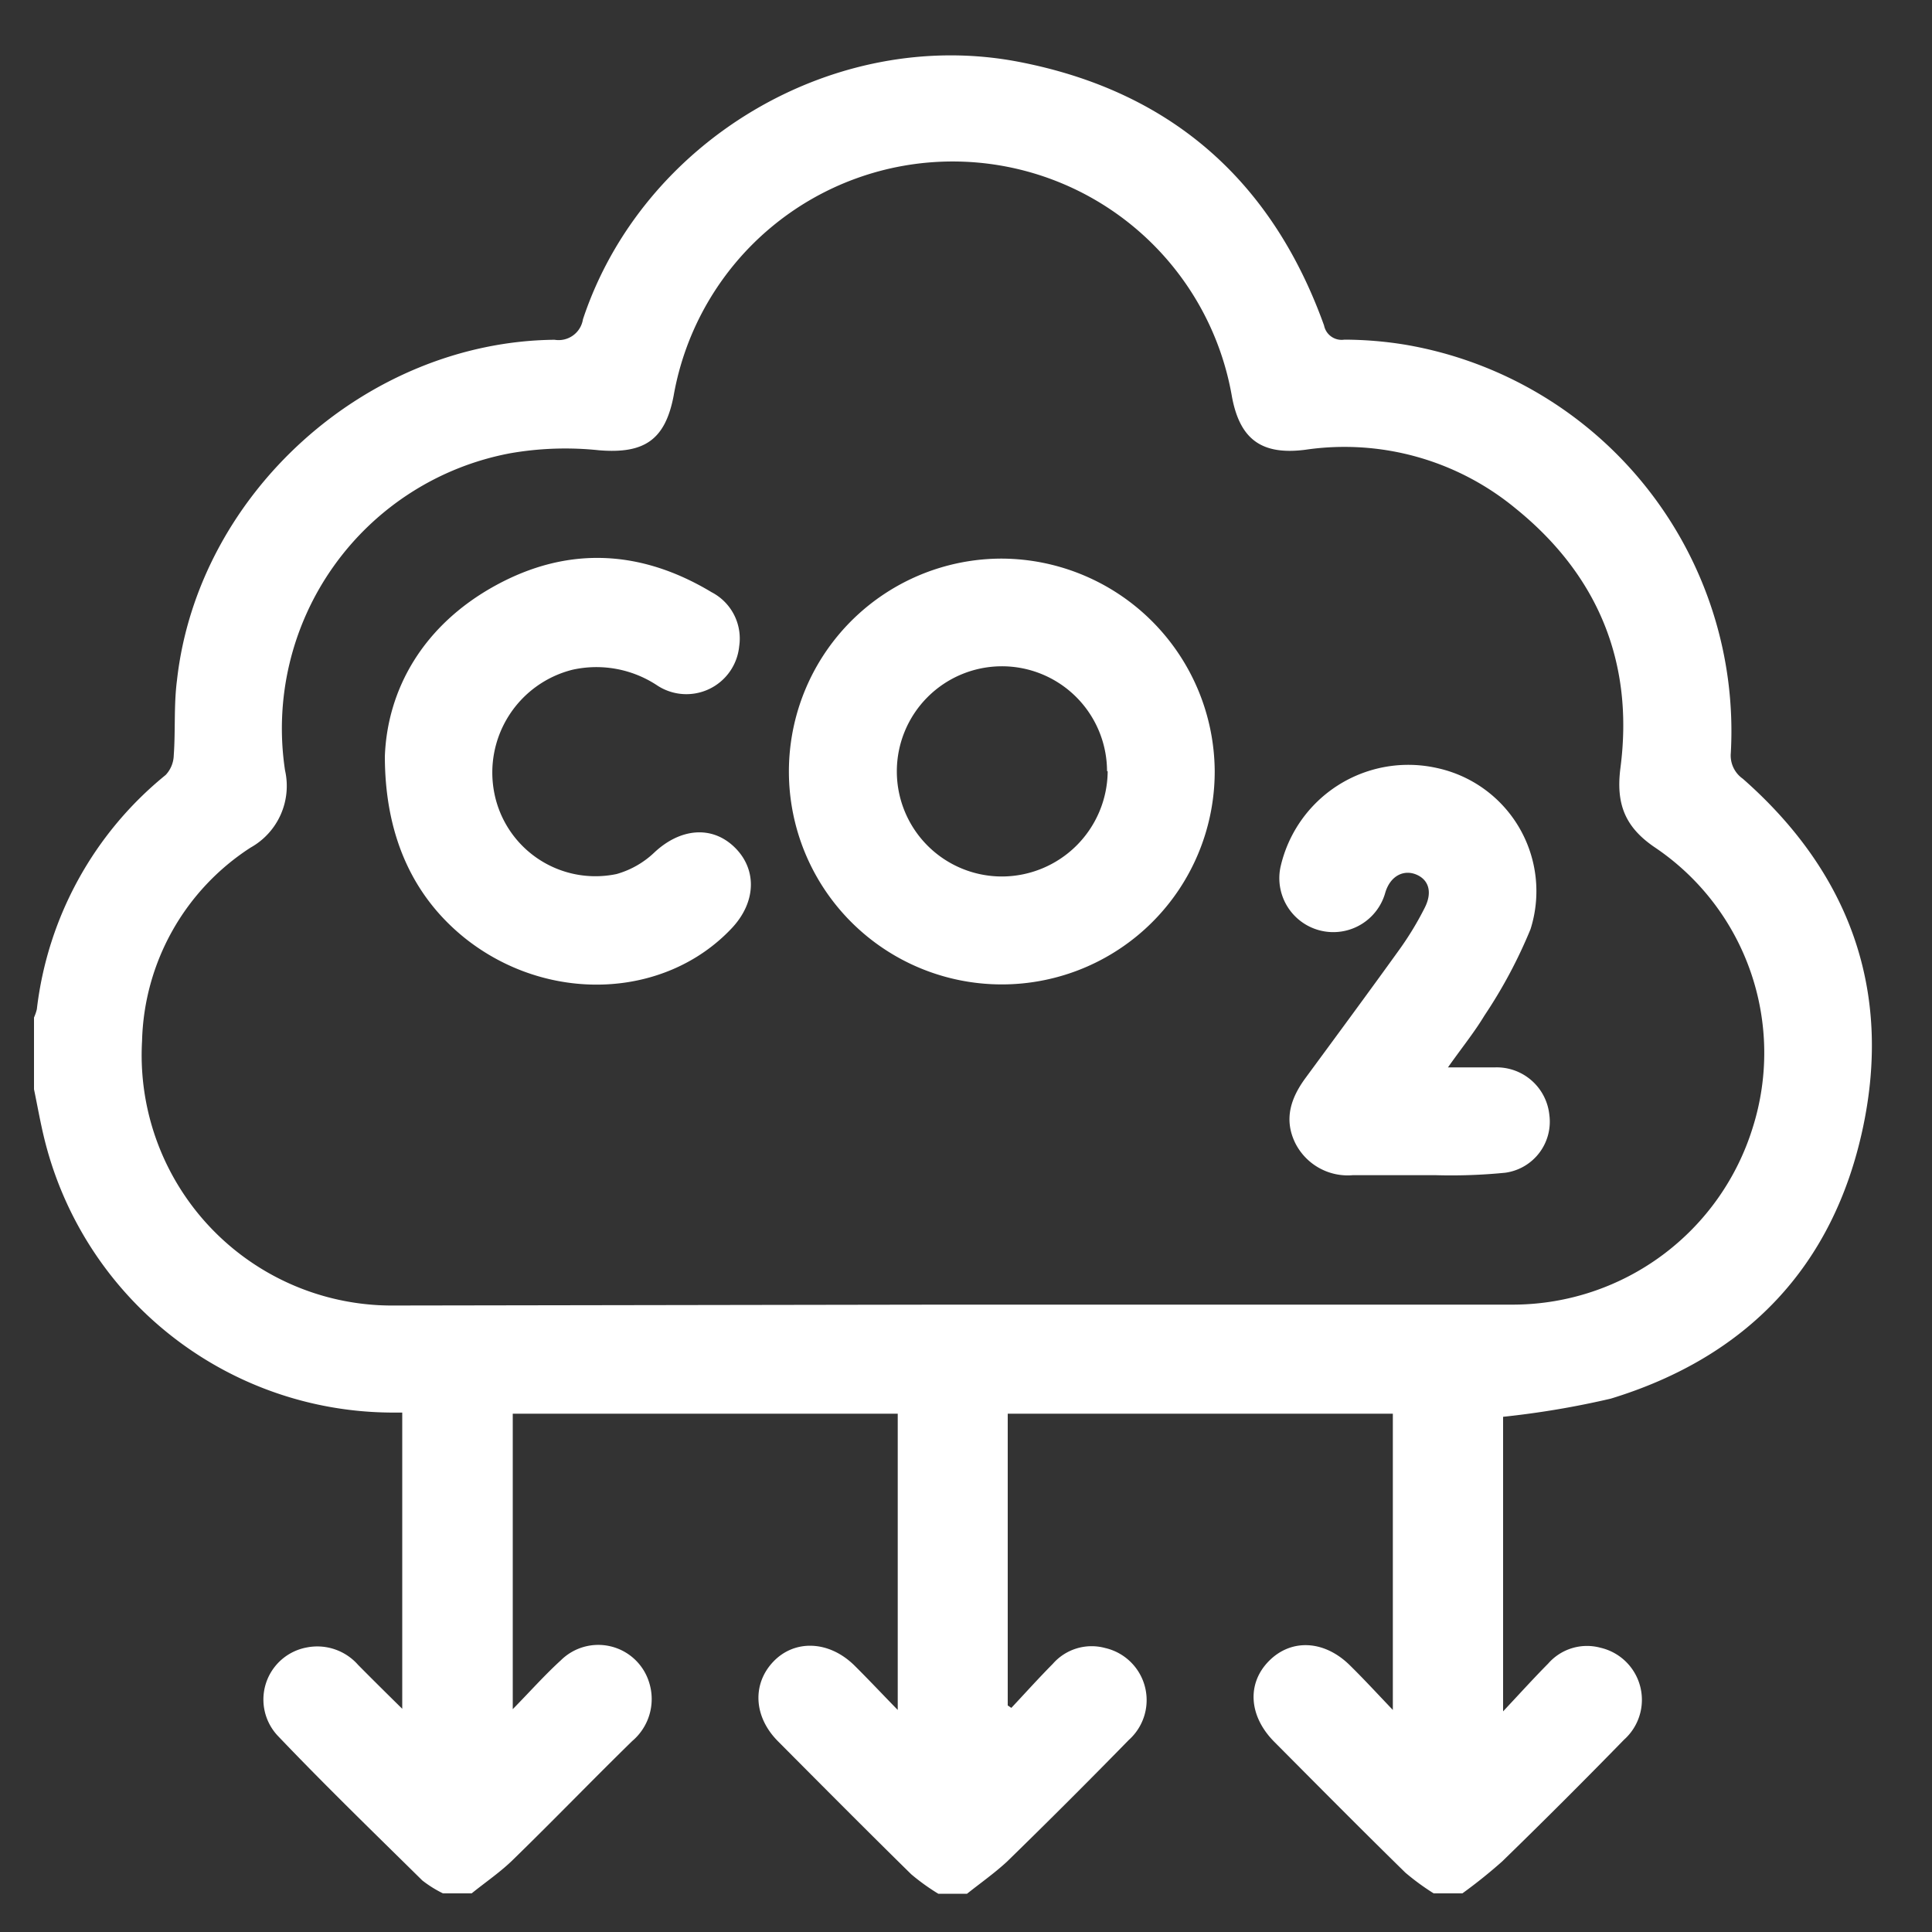
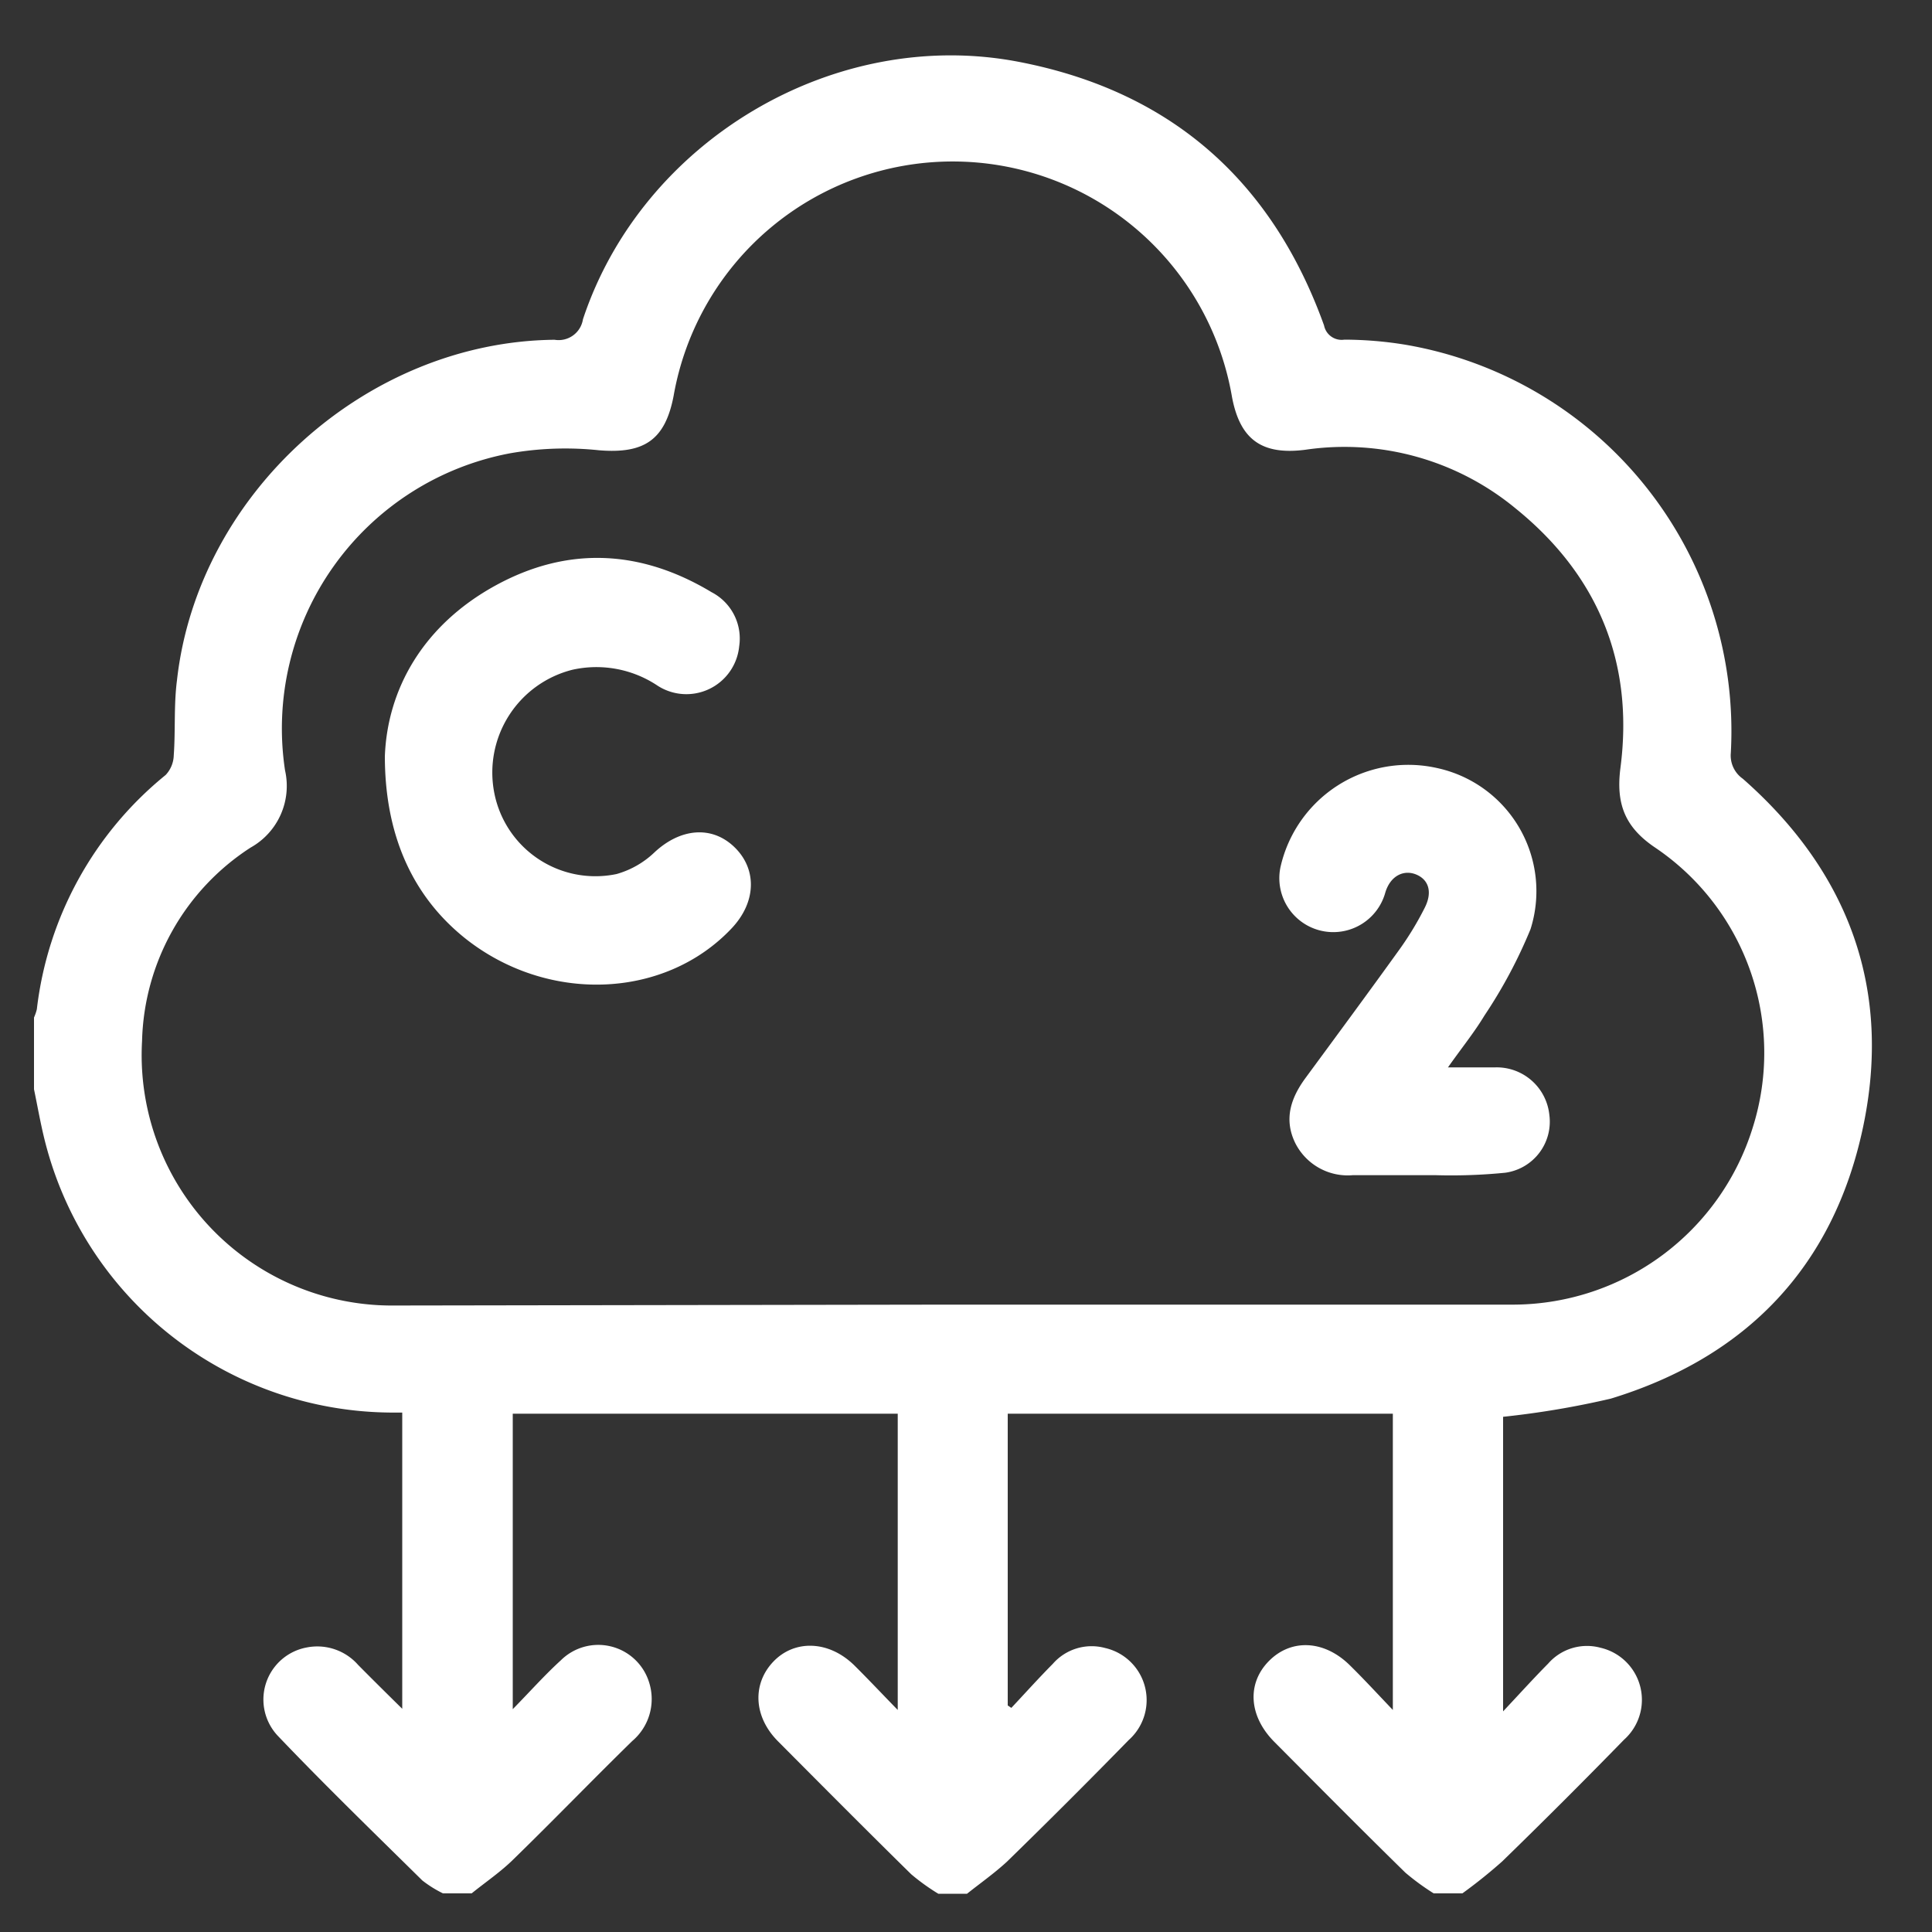
<svg xmlns="http://www.w3.org/2000/svg" id="Capa_1" data-name="Capa 1" viewBox="0 0 150 150">
  <rect x="0" y="0" width="150" height="150" fill="#333333" stroke="none" />
  <defs>
    <style>.cls-1{fill:#fff;}</style>
  </defs>
  <path class="cls-1" d="M113.54,147h-2.23a18.84,18.84,0,0,1-2.2-1.61c-3.42-3.35-6.79-6.75-10.16-10.14-2-2-2.16-4.54-.43-6.29s4.3-1.63,6.29.34c1.07,1.05,2.09,2.16,3.33,3.46v-23H78.24v22.65l.28.19c1.07-1.14,2.12-2.31,3.22-3.42a4,4,0,0,1,4.06-1.23,4.15,4.15,0,0,1,1.84,7.14q-4.67,4.78-9.46,9.45c-1,.92-2.06,1.66-3.1,2.49H72.85a16.7,16.7,0,0,1-2.1-1.51c-3.48-3.42-6.91-6.87-10.35-10.33-1.91-1.92-2-4.47-.35-6.19s4.31-1.64,6.29.31c1.07,1.06,2.1,2.16,3.36,3.45v-23H39.81v22.94c1.38-1.41,2.5-2.67,3.73-3.79a4.13,4.13,0,0,1,6.86,1.72,4.27,4.27,0,0,1-1.31,4.54c-3.07,3-6.09,6.13-9.18,9.14-1,1-2.19,1.8-3.29,2.69H34.39a9.11,9.11,0,0,1-1.6-1c-3.77-3.72-7.57-7.4-11.22-11.23a4.11,4.11,0,0,1,2.24-6.86,4.22,4.22,0,0,1,4,1.36c1.08,1.09,2.17,2.17,3.42,3.4v-23h-1A27.89,27.89,0,0,1,3.64,89.17c-.42-1.51-.68-3.06-1-4.6V79a3.72,3.72,0,0,0,.22-.64,27.53,27.53,0,0,1,10-18.19,2.31,2.31,0,0,0,.63-1.52c.14-1.94,0-3.9.25-5.83,1.61-14.48,14.7-26.3,29.32-26.44a1.91,1.91,0,0,0,2.2-1.59c4.6-13.87,19.5-22.72,33.78-20C90.86,7.05,98.75,14,102.8,25.27a1.39,1.39,0,0,0,1.58,1.1,29.73,29.73,0,0,1,4.71.39,30.44,30.44,0,0,1,25.29,31.7,2.2,2.2,0,0,0,.93,2c8.26,7.26,11.61,16.41,9.32,27.13s-9,17.77-19.57,21A68.15,68.15,0,0,1,116.7,110v22.87c1.35-1.44,2.4-2.6,3.5-3.71a4,4,0,0,1,4.06-1.23,4.15,4.15,0,0,1,1.83,7.14q-4.66,4.78-9.46,9.45A39.55,39.55,0,0,1,113.54,147ZM74,101.29q21.8,0,43.6,0a19.51,19.51,0,0,0,18.48-13.74,19.23,19.23,0,0,0-7.54-21.72c-2.38-1.59-3.09-3.41-2.73-6.21,1.07-8.2-1.76-15-8.17-20.17a20.86,20.86,0,0,0-16.3-4.53c-3.37.43-5.07-.79-5.69-4.11a22,22,0,0,0-43.35-.08c-.66,3.45-2.3,4.51-5.78,4.23a24.89,24.89,0,0,0-6.9.23A21.74,21.74,0,0,0,22.13,59.81a5.48,5.48,0,0,1-2.68,6,18.42,18.42,0,0,0-8.42,15,19.44,19.44,0,0,0,19.64,20.55Z" />
-   <path class="cls-1" d="M94.31,59.86a16.53,16.53,0,1,1-16.5-16.49A16.61,16.61,0,0,1,94.31,59.86Zm-8.36,0a8.16,8.16,0,1,0-8.15,8.19A8.23,8.23,0,0,0,86,59.89Z" />
  <path class="cls-1" d="M29.88,58.73c.19-5.2,2.95-10.17,8.57-13.26s11.3-2.8,16.8.51a4.05,4.05,0,0,1,2.14,4.2,4.12,4.12,0,0,1-6.42,3A8.55,8.55,0,0,0,44.44,52a8.23,8.23,0,0,0-6.06,9.58,8,8,0,0,0,9.49,6.28,7,7,0,0,0,2.94-1.68c2-1.87,4.44-2.11,6.2-.42s1.74,4.25-.2,6.31c-5.22,5.54-14.37,5.86-20.76.73C32.13,69.63,29.89,65,29.88,58.73Z" />
  <path class="cls-1" d="M112.42,82.87c1.42,0,2.56,0,3.7,0a4.11,4.11,0,0,1,4.17,3.68,4,4,0,0,1-3.42,4.5,42.5,42.5,0,0,1-5.42.19c-2.13,0-4.27,0-6.41,0a4.56,4.56,0,0,1-4.48-2.5c-.9-1.85-.34-3.5.81-5.06,2.45-3.33,4.9-6.65,7.31-10a24.23,24.23,0,0,0,1.94-3.21c.61-1.21.3-2.17-.66-2.57s-2,.08-2.4,1.38a4.19,4.19,0,0,1-8.15-1.93,10.17,10.17,0,0,1,12.16-7.72,9.78,9.78,0,0,1,7.26,12.51,38,38,0,0,1-3.58,6.71C114.46,80.16,113.47,81.38,112.42,82.87Z" />
</svg>